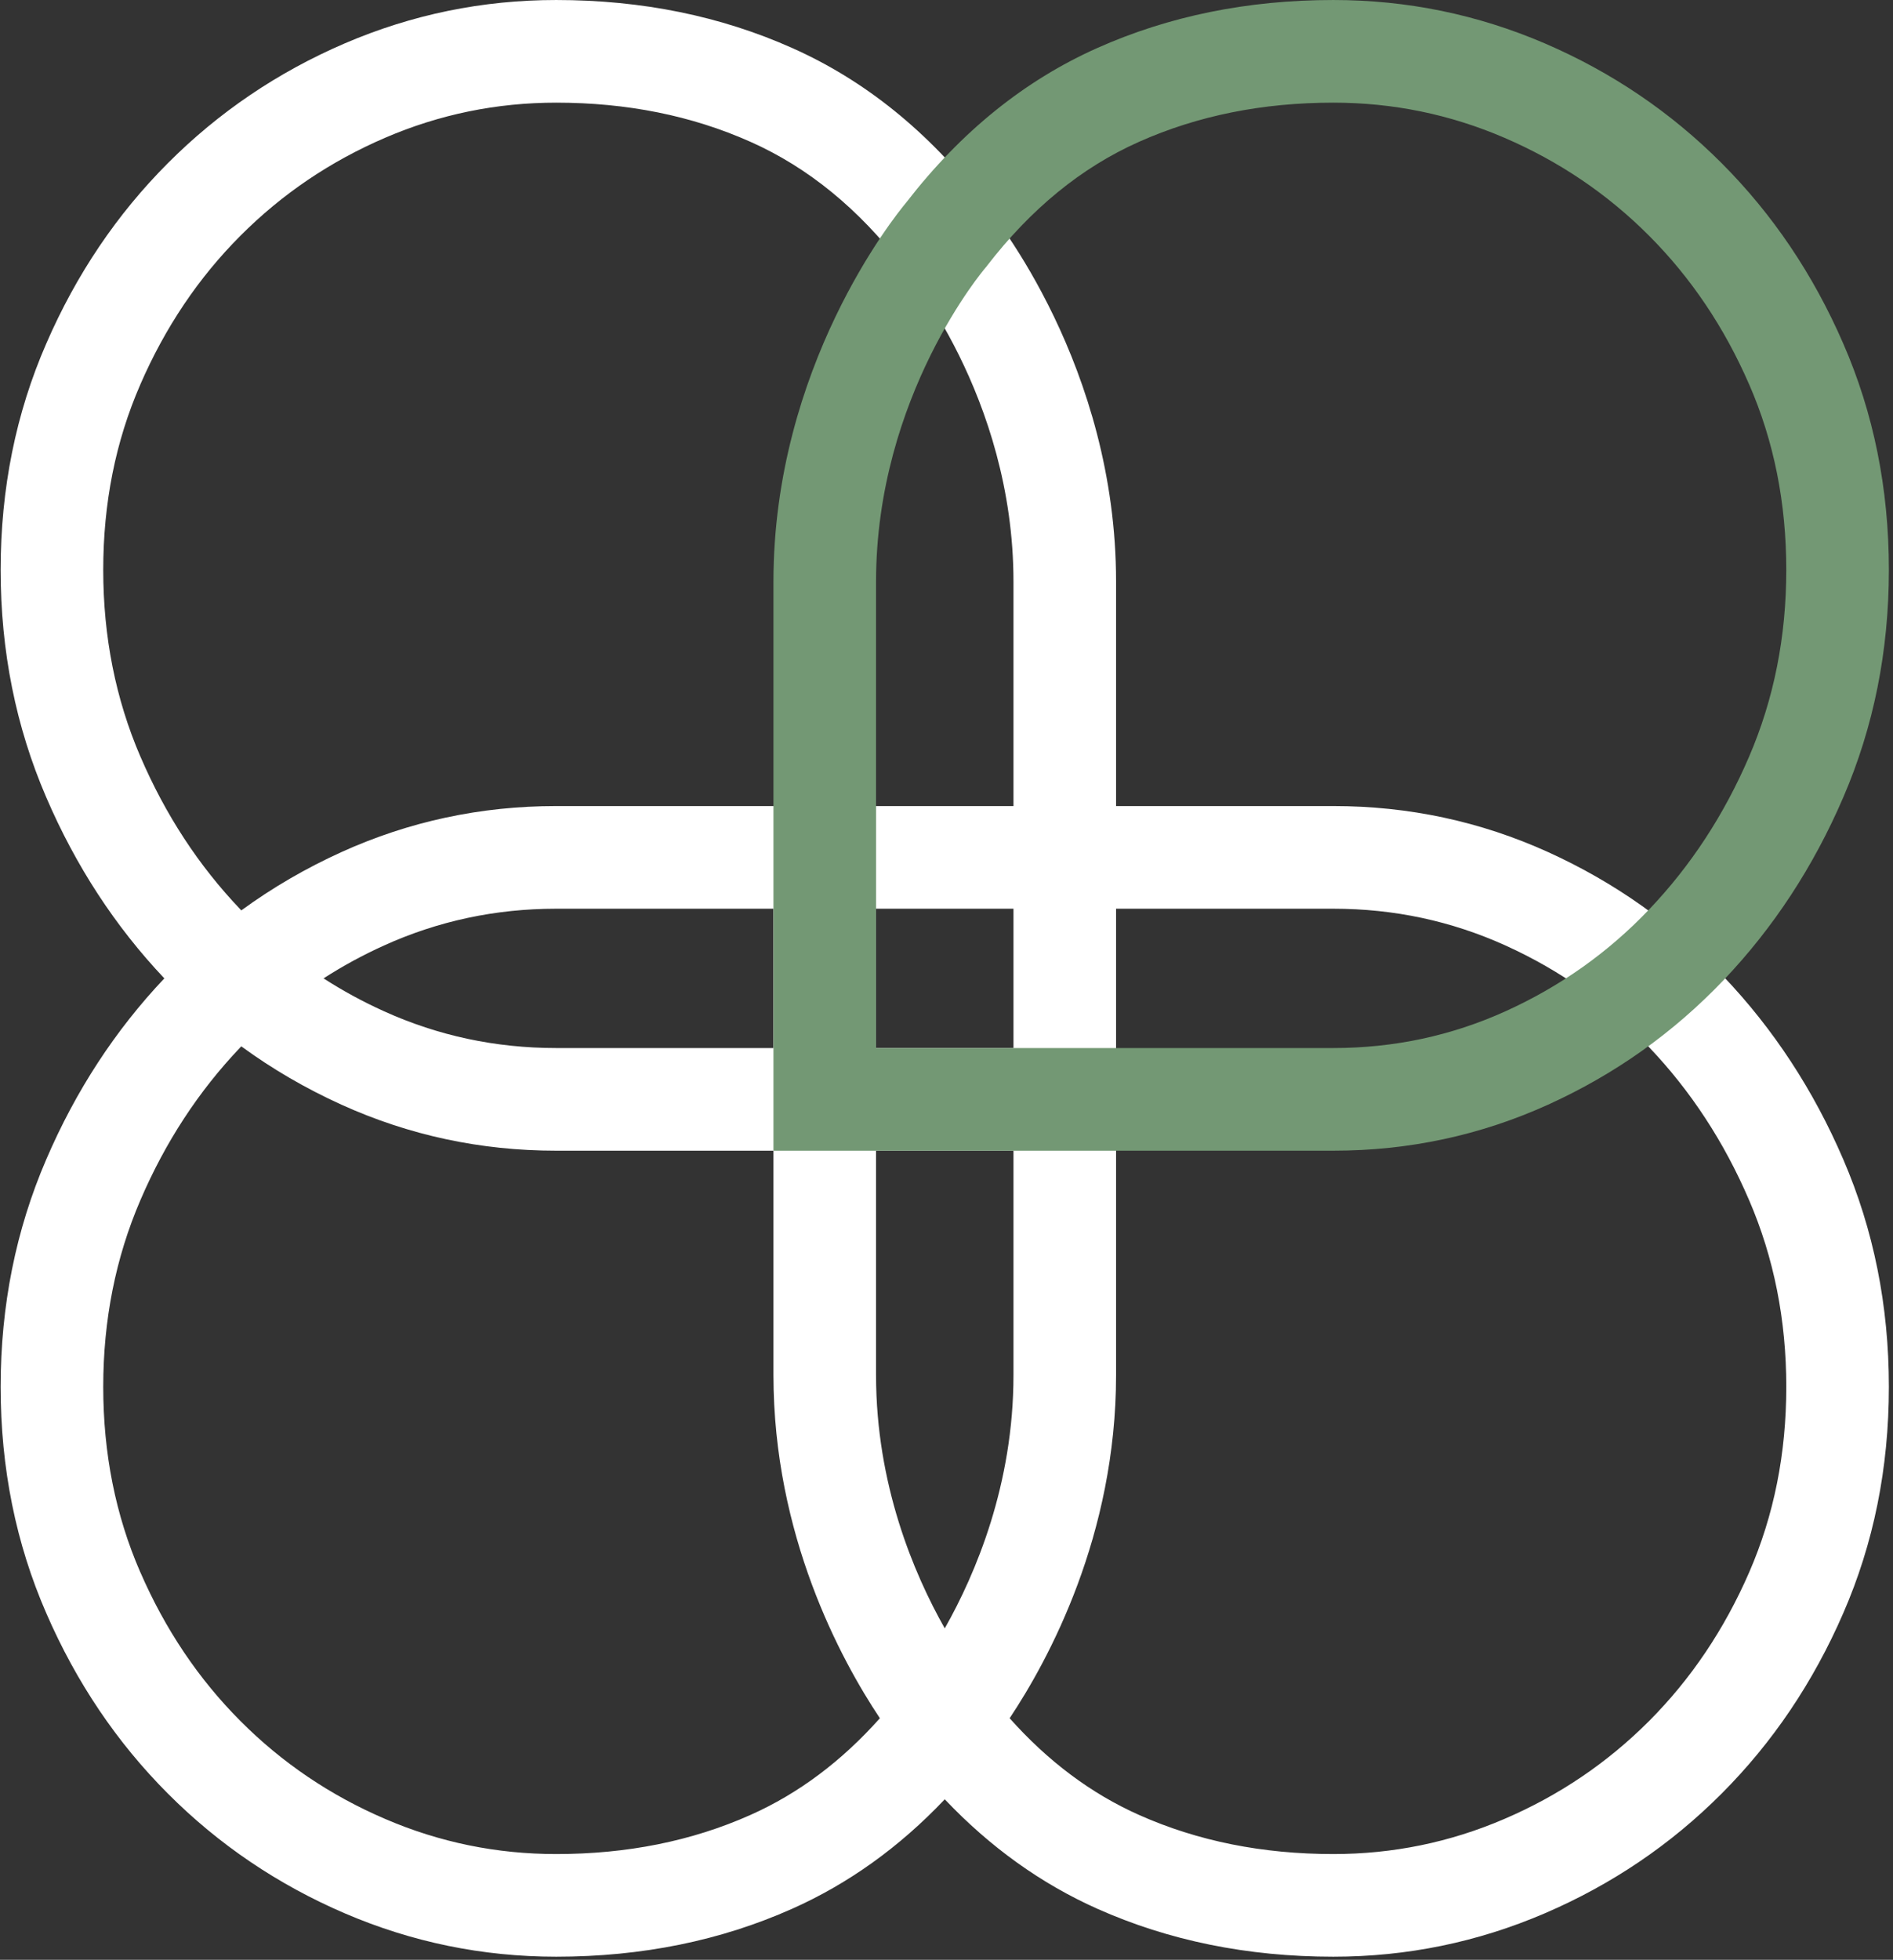
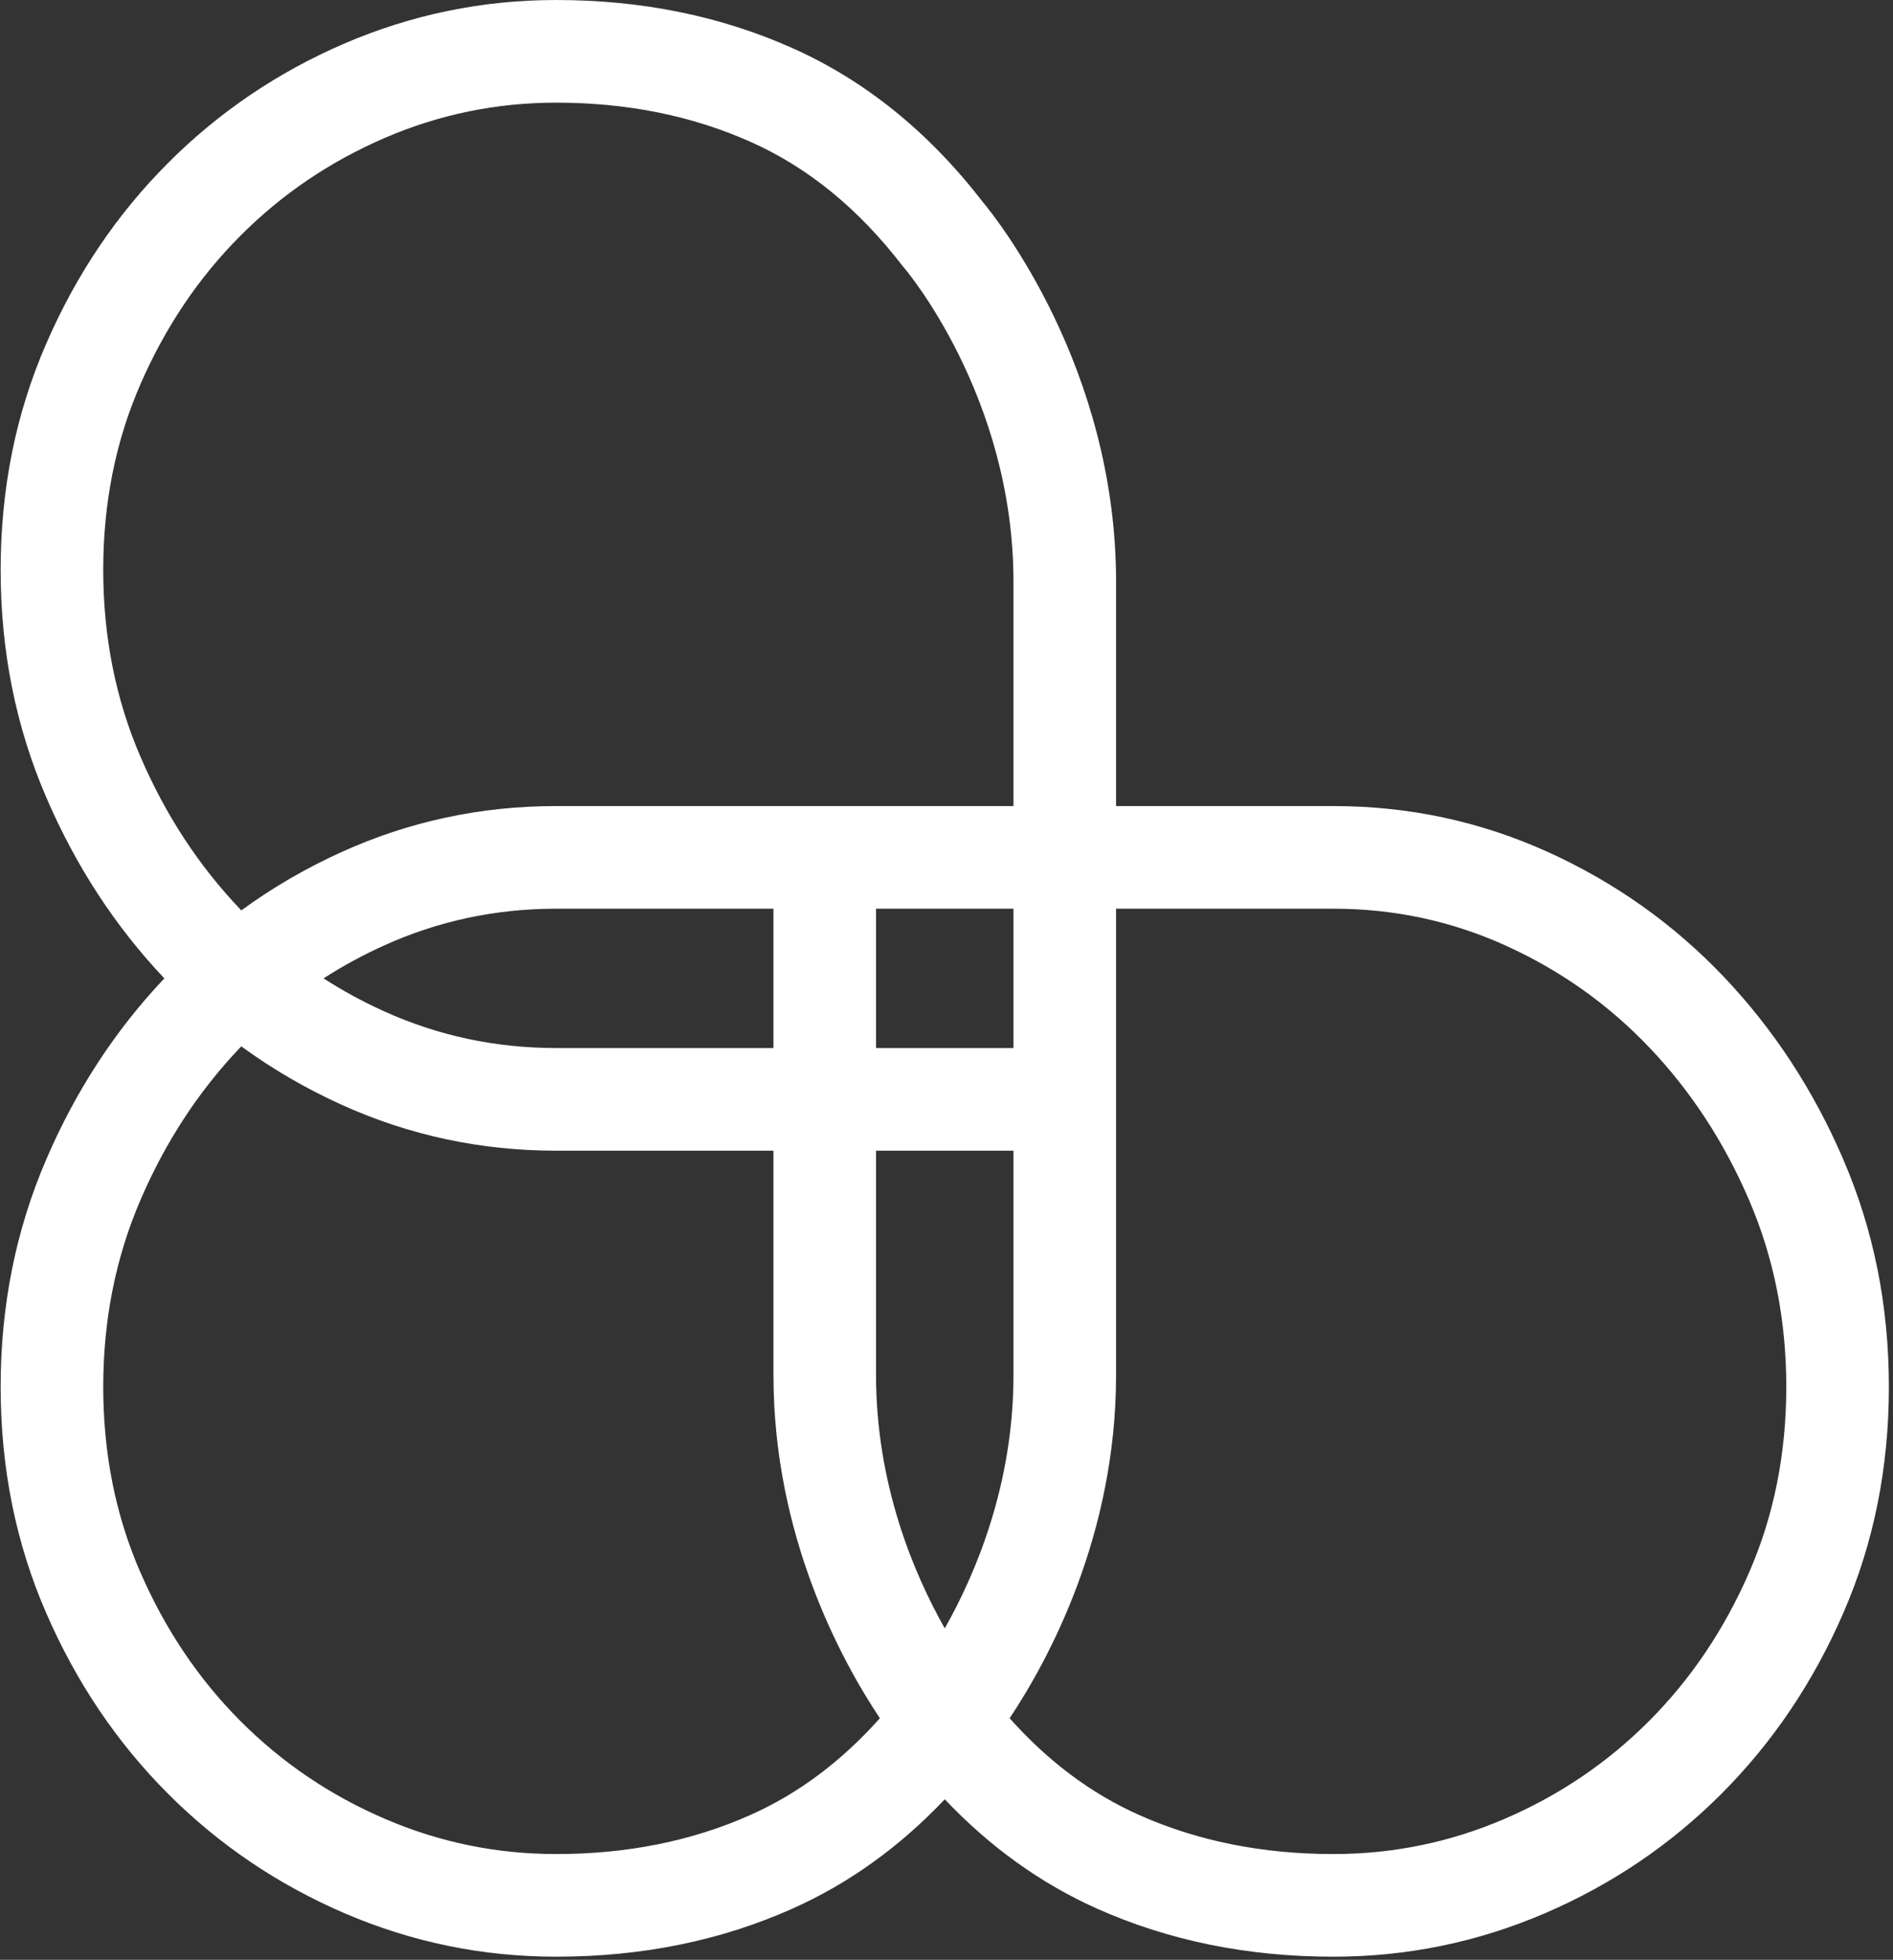
<svg xmlns="http://www.w3.org/2000/svg" width="100%" height="100%" viewBox="0 0 173 179" version="1.1" xml:space="preserve" style="fill-rule:evenodd;clip-rule:evenodd;stroke-linejoin:round;stroke-miterlimit:2;">
  <rect x="0" y="0" width="173" height="179" fill="#333333" stroke="none" />
  <g transform="matrix(4.167,0,0,4.167,-738.025,-2.512)">
    <path d="M180.716,22.048C179.64,20.911 178.774,19.587 178.125,18.077C177.461,16.537 177.126,14.877 177.126,13.095C177.126,11.309 177.462,9.656 178.127,8.133C178.786,6.615 179.677,5.298 180.792,4.181C181.909,3.061 183.203,2.186 184.672,1.554C186.147,0.921 187.694,0.603 189.31,0.603C191.193,0.603 192.918,0.956 194.486,1.655C196.074,2.362 197.472,3.485 198.667,5.031C198.934,5.351 201.589,8.643 201.589,13.352L201.589,18.271L206.354,18.271C208.012,18.271 209.58,18.608 211.06,19.278C212.529,19.944 213.814,20.855 214.915,22.011C216.005,23.157 216.883,24.492 217.539,26.019C218.203,27.559 218.538,29.219 218.538,31.001C218.538,32.787 218.202,34.439 217.537,35.963C216.878,37.48 215.987,38.798 214.872,39.915C213.754,41.036 212.46,41.91 210.992,42.541C209.517,43.174 207.97,43.492 206.354,43.492C204.471,43.492 202.746,43.14 201.177,42.441C199.947,41.892 198.829,41.093 197.832,40.042C196.833,41.095 195.716,41.893 194.486,42.441C192.918,43.14 191.193,43.492 189.31,43.492C187.694,43.492 186.147,43.174 184.672,42.541C183.204,41.91 181.909,41.035 180.792,39.915C179.677,38.798 178.786,37.48 178.127,35.963C177.462,34.439 177.126,32.787 177.126,31.001C177.126,29.219 177.461,27.559 178.125,26.019C178.774,24.508 179.64,23.185 180.716,22.048ZM199.339,18.271L199.339,13.352C199.339,9.272 196.943,6.476 196.943,6.476L196.922,6.452L196.903,6.428C195.946,5.185 194.839,4.275 193.57,3.711C192.28,3.136 190.859,2.853 189.31,2.853C188.004,2.853 186.753,3.109 185.56,3.622C184.359,4.138 183.299,4.853 182.384,5.771C181.465,6.691 180.734,7.779 180.189,9.031L180.189,9.032C179.645,10.279 179.376,11.633 179.376,13.095C179.376,14.559 179.647,15.923 180.191,17.187L180.192,17.188C180.739,18.461 181.469,19.577 182.38,20.532C182.38,20.532 182.396,20.549 182.404,20.558C183.085,20.061 183.818,19.634 184.604,19.278C186.084,18.608 187.652,18.271 189.31,18.271L199.339,18.271ZM199.255,38.265C200.094,39.206 201.038,39.915 202.093,40.385C203.384,40.96 204.805,41.242 206.354,41.242C207.66,41.242 208.911,40.986 210.104,40.473C211.306,39.958 212.364,39.242 213.28,38.325C214.199,37.404 214.93,36.316 215.475,35.065L215.475,35.065C216.018,33.817 216.288,32.463 216.288,31.001C216.288,29.537 216.017,28.173 215.473,26.909L215.472,26.908C214.925,25.634 214.195,24.519 213.285,23.563C212.384,22.617 211.333,21.872 210.132,21.328C208.944,20.79 207.684,20.521 206.354,20.521L201.589,20.521L201.589,30.744C201.589,34.252 200.115,36.974 199.255,38.265ZM182.404,23.538C182.396,23.546 182.388,23.554 182.38,23.563C181.469,24.519 180.739,25.634 180.191,26.909L180.191,26.909C179.647,28.173 179.376,29.537 179.376,31.001C179.376,32.463 179.646,33.817 180.189,35.065L180.19,35.065C180.734,36.316 181.465,37.404 182.385,38.326C183.299,39.243 184.358,39.958 185.56,40.473C186.753,40.986 188.004,41.242 189.31,41.242C190.859,41.242 192.28,40.96 193.57,40.385C194.626,39.915 195.57,39.206 196.409,38.265C195.547,36.972 194.075,34.251 194.075,30.744L194.075,25.825L189.31,25.825C187.652,25.825 186.084,25.488 184.604,24.818C183.818,24.462 183.084,24.035 182.404,23.538ZM199.339,23.575L199.339,20.521L196.325,20.521L196.325,23.575L199.339,23.575ZM194.075,20.521L189.31,20.521C187.98,20.521 186.72,20.79 185.532,21.328C185.068,21.538 184.627,21.778 184.208,22.048C184.627,22.318 185.068,22.558 185.532,22.768C186.72,23.306 187.98,23.575 189.31,23.575L194.075,23.575L194.075,20.521ZM196.325,25.825L196.325,30.744C196.325,33.138 197.15,35.09 197.832,36.295C198.514,35.09 199.339,33.138 199.339,30.744L199.339,25.825L196.325,25.825Z" style="fill:white;" />
  </g>
  <g transform="matrix(4.167,0,0,4.167,-738.025,-2.512)">
-     <path d="M194.075,13.352C194.075,8.645 196.727,5.353 196.992,5.035C198.193,3.484 199.591,2.362 201.177,1.655C202.746,0.956 204.471,0.603 206.354,0.603C207.97,0.603 209.517,0.921 210.992,1.554C212.461,2.186 213.754,3.061 214.872,4.181C215.987,5.298 216.878,6.615 217.537,8.133C218.202,9.656 218.538,11.309 218.538,13.095C218.538,14.877 218.203,16.537 217.539,18.077C216.883,19.603 216.005,20.939 214.915,22.084C213.814,23.24 212.529,24.152 211.06,24.818C209.58,25.488 208.012,25.825 206.354,25.825L194.075,25.825L194.075,13.352ZM196.325,23.575L206.354,23.575C207.684,23.575 208.944,23.306 210.132,22.768C211.333,22.224 212.385,21.478 213.285,20.532C214.195,19.577 214.925,18.461 215.473,17.187L215.473,17.187C216.017,15.923 216.288,14.559 216.288,13.095C216.288,11.633 216.019,10.279 215.475,9.031L215.474,9.03C214.93,7.779 214.199,6.692 213.28,5.771C212.364,4.853 211.305,4.138 210.104,3.622C208.911,3.109 207.66,2.853 206.354,2.853C204.805,2.853 203.384,3.136 202.093,3.711C200.825,4.275 199.718,5.185 198.76,6.428L198.741,6.453L198.721,6.476C198.721,6.476 196.325,9.272 196.325,13.352L196.325,23.575Z" style="fill:rgb(115,152,116);" />
-   </g>
+     </g>
</svg>